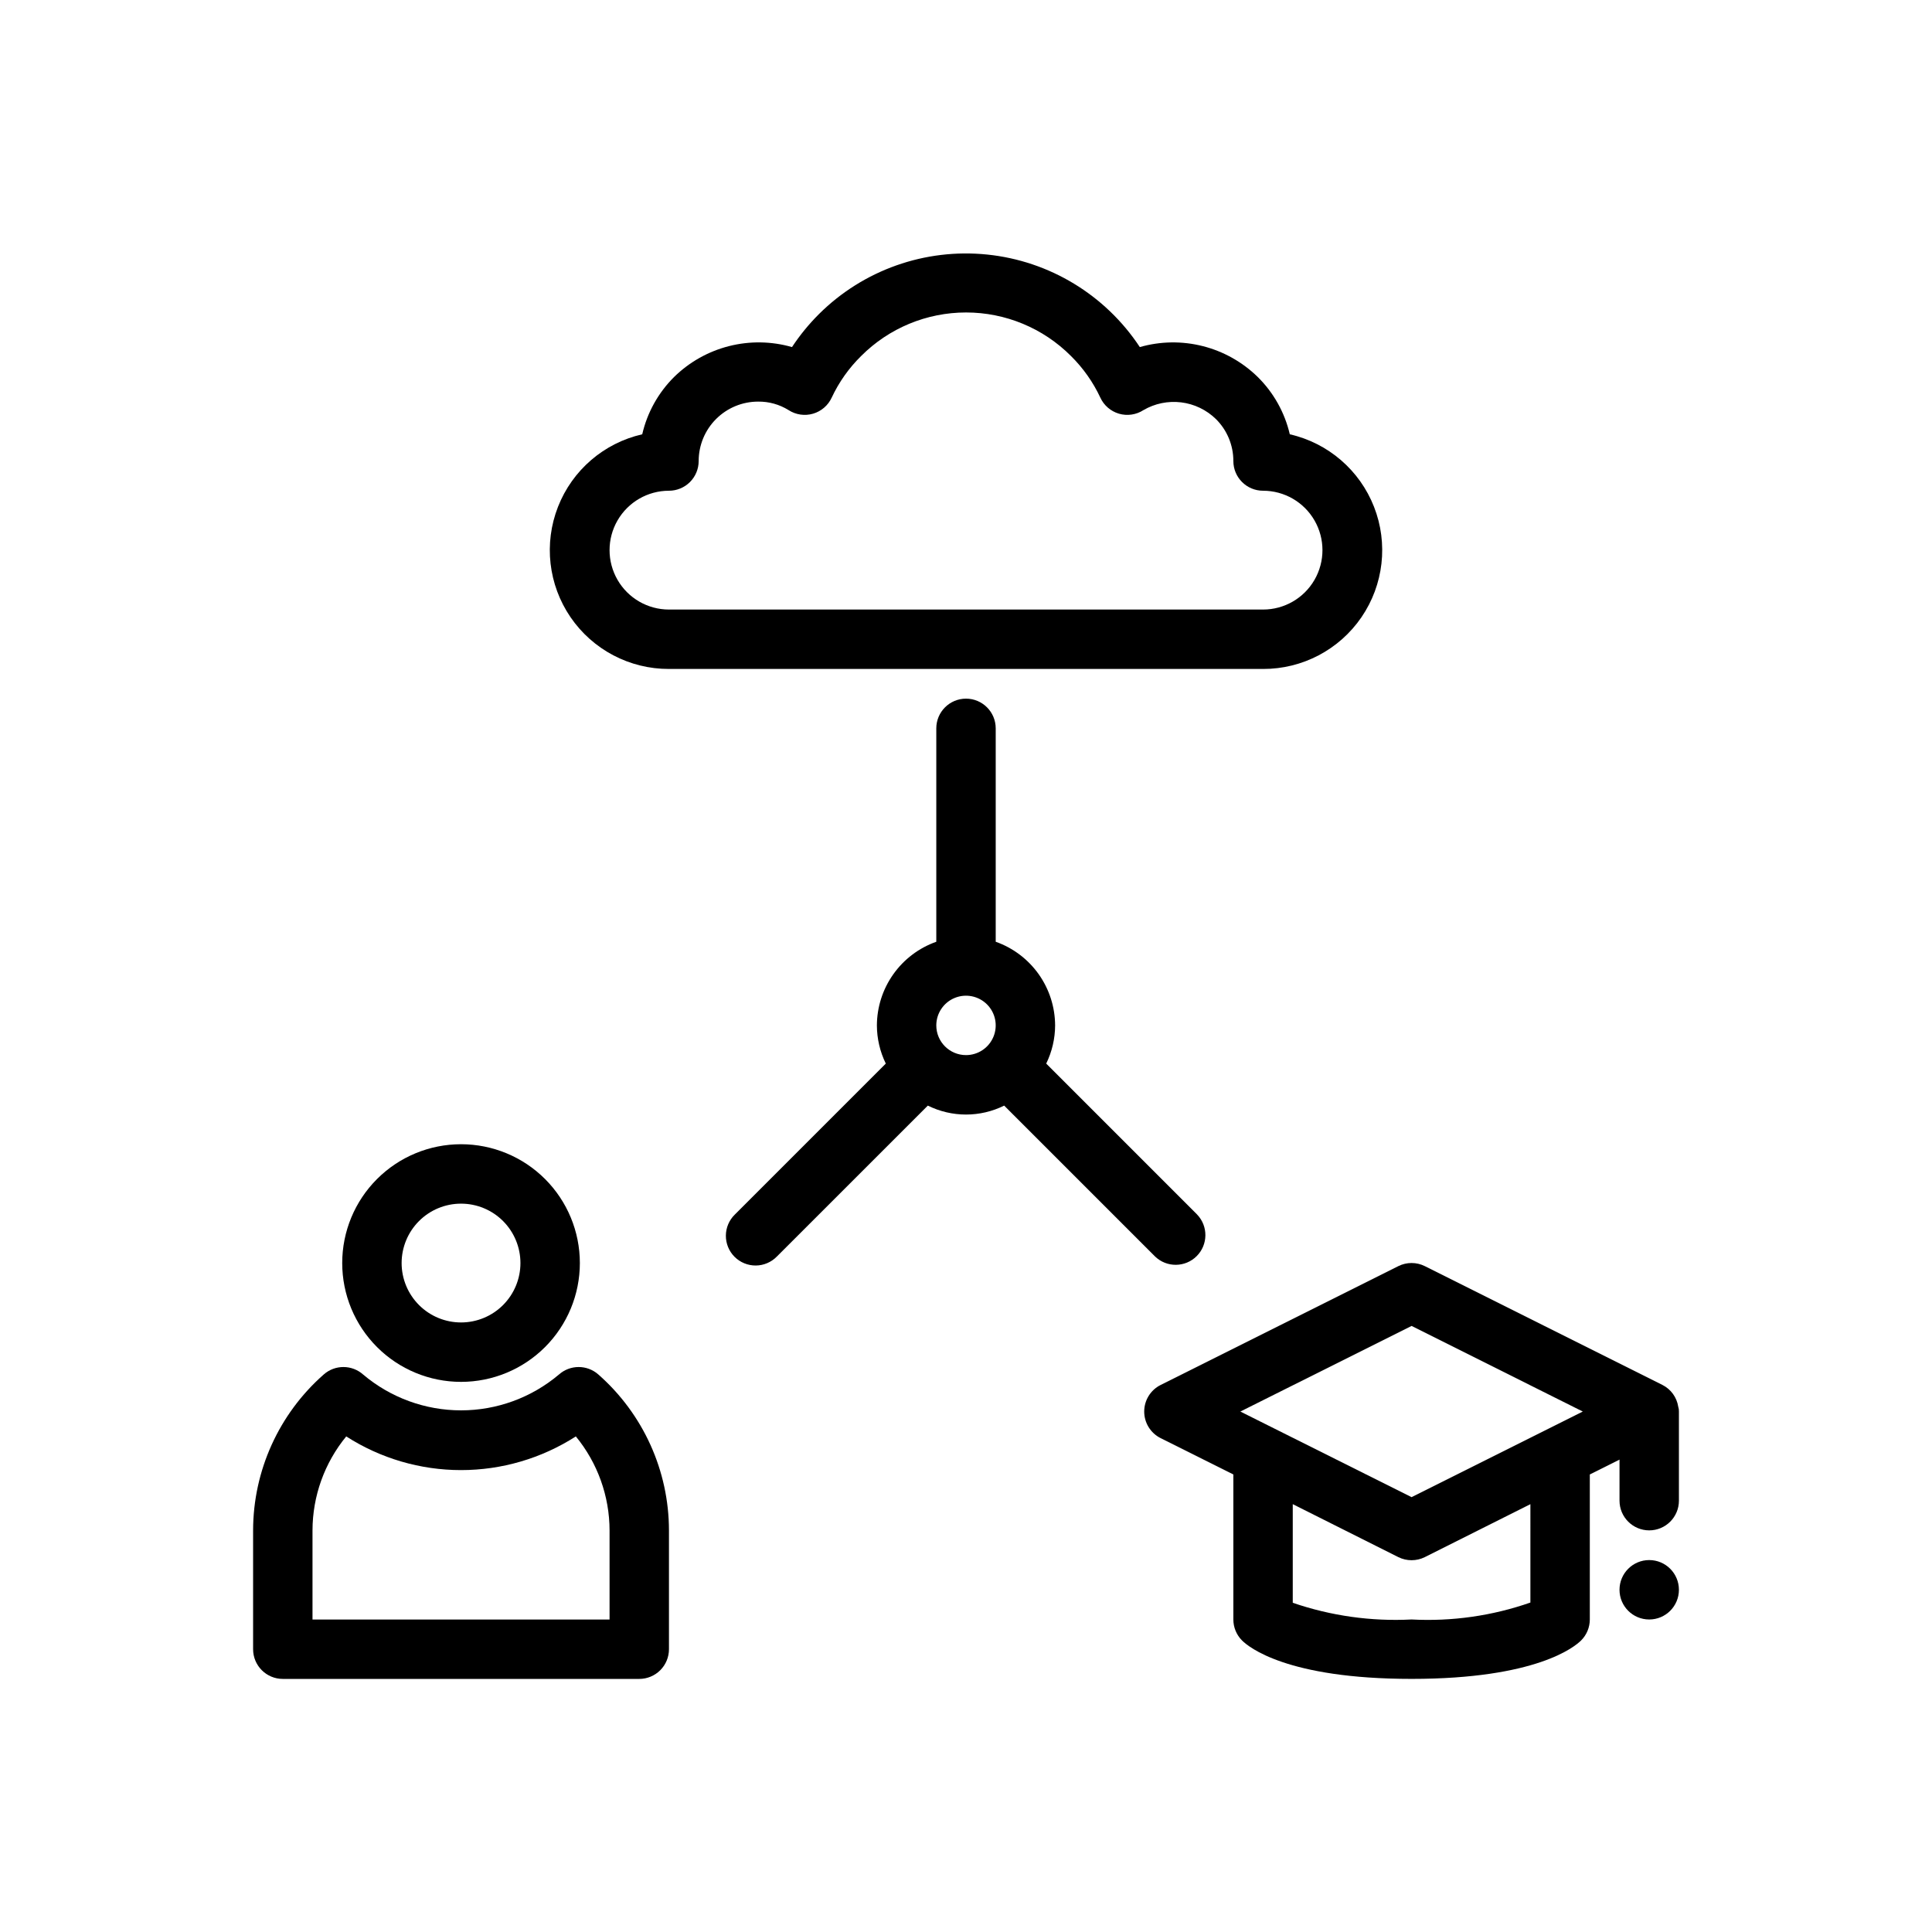
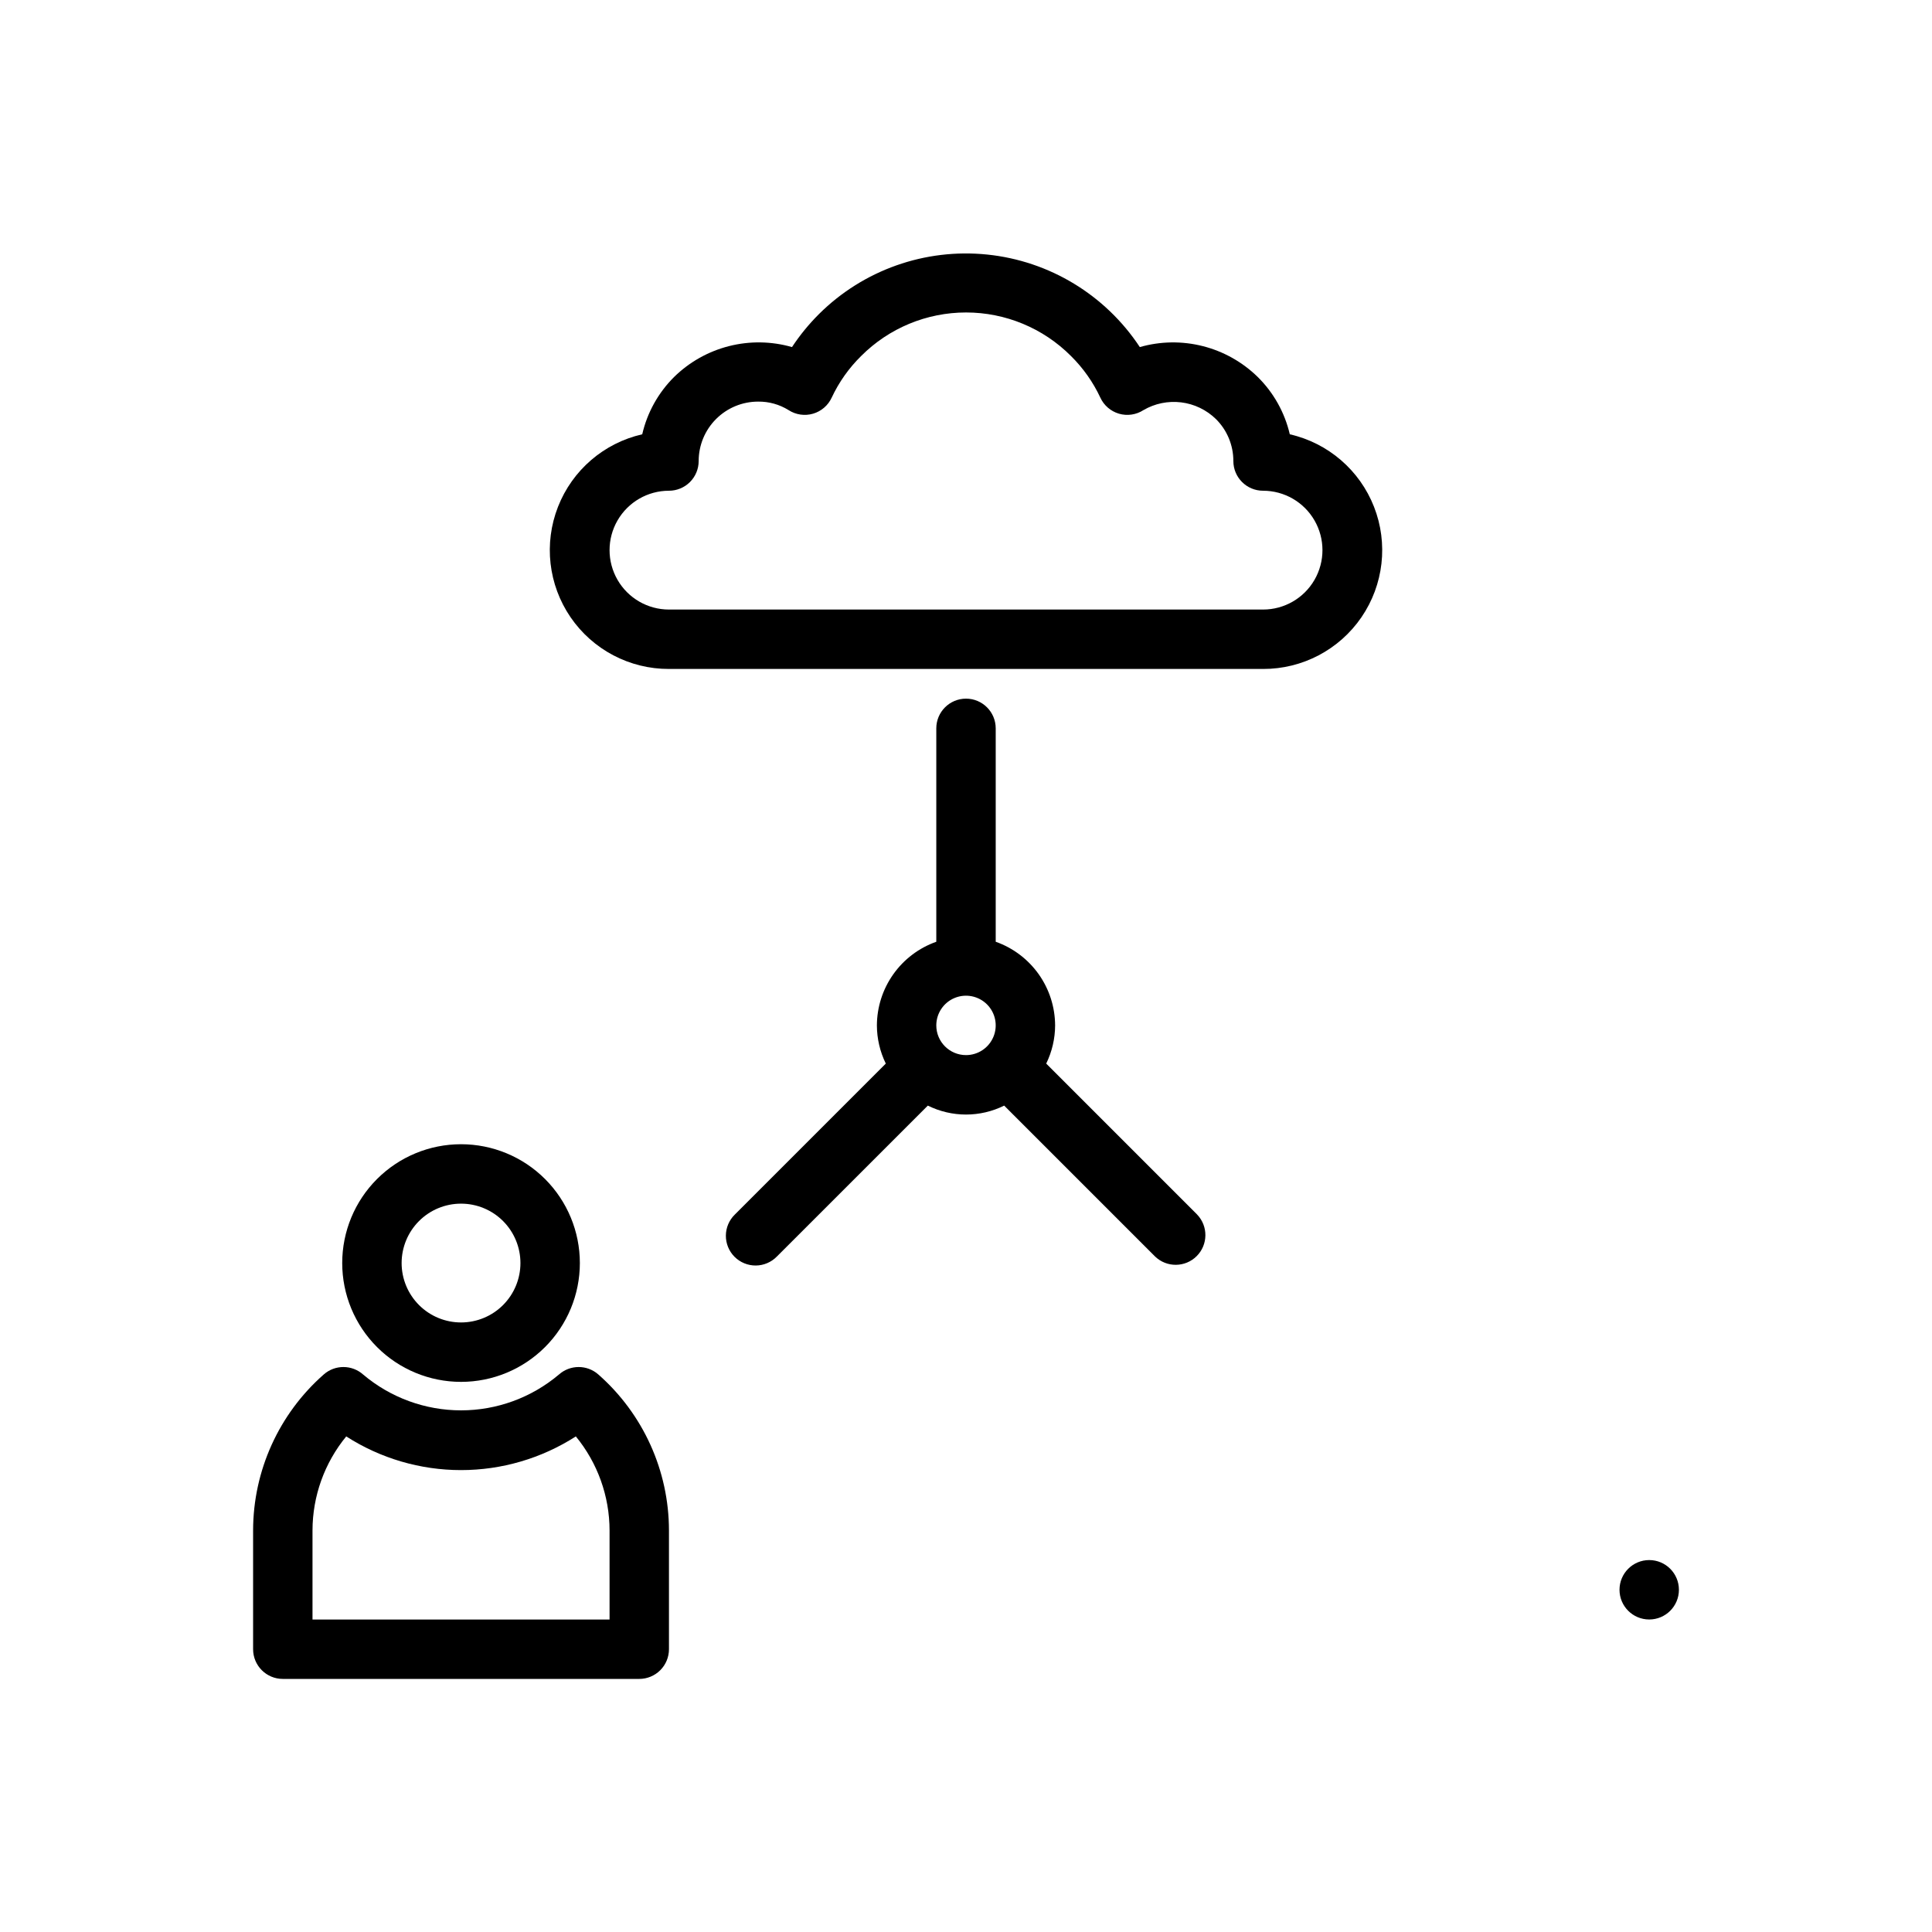
<svg xmlns="http://www.w3.org/2000/svg" fill="#000000" width="800px" height="800px" version="1.1" viewBox="144 144 512 512">
  <g>
    <path d="m266.18 510.21c-8.352 0-16.363-3.316-22.266-9.223-5.906-5.906-9.223-13.914-9.223-22.266s3.316-16.359 9.223-22.266c5.902-5.906 13.914-9.223 22.266-9.223 8.348 0 16.359 3.316 22.266 9.223 5.902 5.906 9.223 13.914 9.223 22.266s-3.32 16.359-9.223 22.266c-5.906 5.906-13.918 9.223-22.266 9.223zm0-47.23c-4.176 0-8.184 1.656-11.133 4.609-2.953 2.953-4.613 6.957-4.613 11.133s1.66 8.18 4.613 11.133c2.949 2.953 6.957 4.609 11.133 4.609s8.18-1.656 11.133-4.609c2.949-2.953 4.609-6.957 4.609-11.133s-1.66-8.18-4.609-11.133c-2.953-2.953-6.957-4.609-11.133-4.609z" />
    <path d="m313.41 588.93h-94.465c-4.348 0-7.871-3.523-7.871-7.871v-31.488c0.02-15.824 6.84-30.879 18.727-41.328 2.992-2.637 7.484-2.617 10.453 0.039 7.254 6.121 16.438 9.477 25.926 9.477s18.668-3.356 25.922-9.477c2.973-2.656 7.461-2.676 10.453-0.039 11.887 10.449 18.711 25.504 18.727 41.328v31.488c0 2.09-0.828 4.09-2.305 5.566-1.477 1.477-3.481 2.305-5.566 2.305zm-86.594-15.742h78.723v-23.617c-0.016-9.086-3.172-17.883-8.938-24.906-9.074 5.828-19.637 8.926-30.422 8.926-10.789 0-21.348-3.098-30.426-8.926-5.766 7.023-8.922 15.82-8.938 24.906z" />
-     <path d="m588.75 516.8c-0.379-2.484-1.934-4.633-4.172-5.769l-62.977-31.488c-2.215-1.109-4.824-1.109-7.039 0l-62.977 31.488c-2.672 1.328-4.359 4.059-4.359 7.043s1.688 5.715 4.359 7.047l19.266 9.625v38.434c0 2.086 0.828 4.09 2.305 5.566 1.703 1.699 11.863 10.176 44.926 10.176s43.227-8.492 44.926-10.188v0.004c1.477-1.477 2.305-3.473 2.309-5.559v-38.434l7.871-3.938v10.883c0 4.348 3.523 7.871 7.871 7.871 4.348 0 7.871-3.523 7.871-7.871v-23.617c0.02-0.434-0.043-0.863-0.18-1.273zm-70.668-21.414 45.375 22.688-45.375 22.688-45.375-22.688zm31.488 73.305c-10.102 3.531-20.801 5.055-31.488 4.488-10.68 0.551-21.371-0.953-31.488-4.426v-26.137l27.969 14.031c2.215 1.105 4.824 1.105 7.039 0l27.969-14.027z" />
    <path d="m588.93 565.31c0 4.348-3.523 7.871-7.871 7.871-4.348 0-7.871-3.523-7.871-7.871s3.523-7.875 7.871-7.875c4.348 0 7.871 3.527 7.871 7.875" />
    <path d="m478.72 321.28h-157.44c-10.422 0.031-20.188-5.102-26.074-13.703-5.887-8.602-7.133-19.562-3.332-29.266 3.801-9.707 12.16-16.902 22.324-19.219 1.324-5.754 4.25-11.016 8.438-15.18 4.039-3.969 9.062-6.793 14.555-8.188 5.488-1.395 11.25-1.305 16.695 0.254 2.082-3.152 4.481-6.086 7.156-8.754 11.746-11.676 28.109-17.461 44.582-15.766 16.477 1.695 31.316 10.695 40.438 24.52 5.445-1.559 11.207-1.645 16.699-0.25 5.492 1.395 10.516 4.219 14.559 8.184 4.207 4.156 7.148 9.422 8.488 15.18 10.164 2.316 18.52 9.512 22.32 19.219 3.805 9.703 2.555 20.664-3.332 29.266-5.887 8.602-15.648 13.734-26.074 13.703zm-133.82-70.848c-4.176 0-8.18 1.66-11.133 4.613-2.953 2.949-4.613 6.957-4.613 11.133 0 2.086-0.828 4.09-2.305 5.566-1.477 1.473-3.477 2.305-5.566 2.305-5.625 0-10.82 3-13.633 7.871-2.812 4.871-2.812 10.871 0 15.746 2.812 4.871 8.008 7.871 13.633 7.871h157.44c5.625 0 10.824-3 13.633-7.871 2.812-4.875 2.812-10.875 0-15.746-2.809-4.871-8.008-7.871-13.633-7.871-4.348 0-7.871-3.523-7.871-7.871 0.008-4.18-1.656-8.184-4.621-11.125-2.504-2.441-5.738-3.996-9.211-4.422-3.469-0.426-6.984 0.297-10.004 2.059-1.918 1.238-4.281 1.582-6.473 0.945-2.191-0.641-4-2.199-4.949-4.273-1.922-4.106-4.555-7.836-7.781-11.02-7.363-7.387-17.367-11.535-27.797-11.535-10.434 0-20.434 4.148-27.801 11.535-3.234 3.18-5.879 6.91-7.801 11.02-0.953 2.074-2.762 3.633-4.953 4.273-2.191 0.637-4.551 0.293-6.469-0.945-2.426-1.512-5.234-2.297-8.094-2.258z" />
    <path d="m461.23 465.84-39.973-39.98c1.539-3.152 2.348-6.609 2.359-10.117-0.02-4.867-1.543-9.609-4.359-13.578-2.82-3.965-6.793-6.969-11.383-8.59v-56.551c0-4.348-3.523-7.875-7.871-7.875s-7.875 3.527-7.875 7.875v56.551c-4.586 1.621-8.562 4.625-11.379 8.59-2.82 3.969-4.344 8.711-4.363 13.578 0.012 3.508 0.82 6.965 2.359 10.117l-39.98 39.98c-1.52 1.469-2.383 3.484-2.402 5.594-0.02 2.113 0.812 4.141 2.305 5.637 1.492 1.492 3.523 2.32 5.637 2.305 2.109-0.02 4.125-0.887 5.594-2.402l39.988-39.977c6.375 3.16 13.859 3.16 20.23 0l39.984 39.984c3.086 2.981 7.996 2.938 11.035-0.098 3.035-3.035 3.078-7.945 0.094-11.035zm-69.102-50.098c0-3.184 1.918-6.055 4.859-7.273s6.328-0.543 8.582 1.707c2.25 2.25 2.922 5.637 1.703 8.578-1.215 2.941-4.086 4.859-7.269 4.859-4.348 0-7.875-3.523-7.875-7.871z" />
  </g>
</svg>